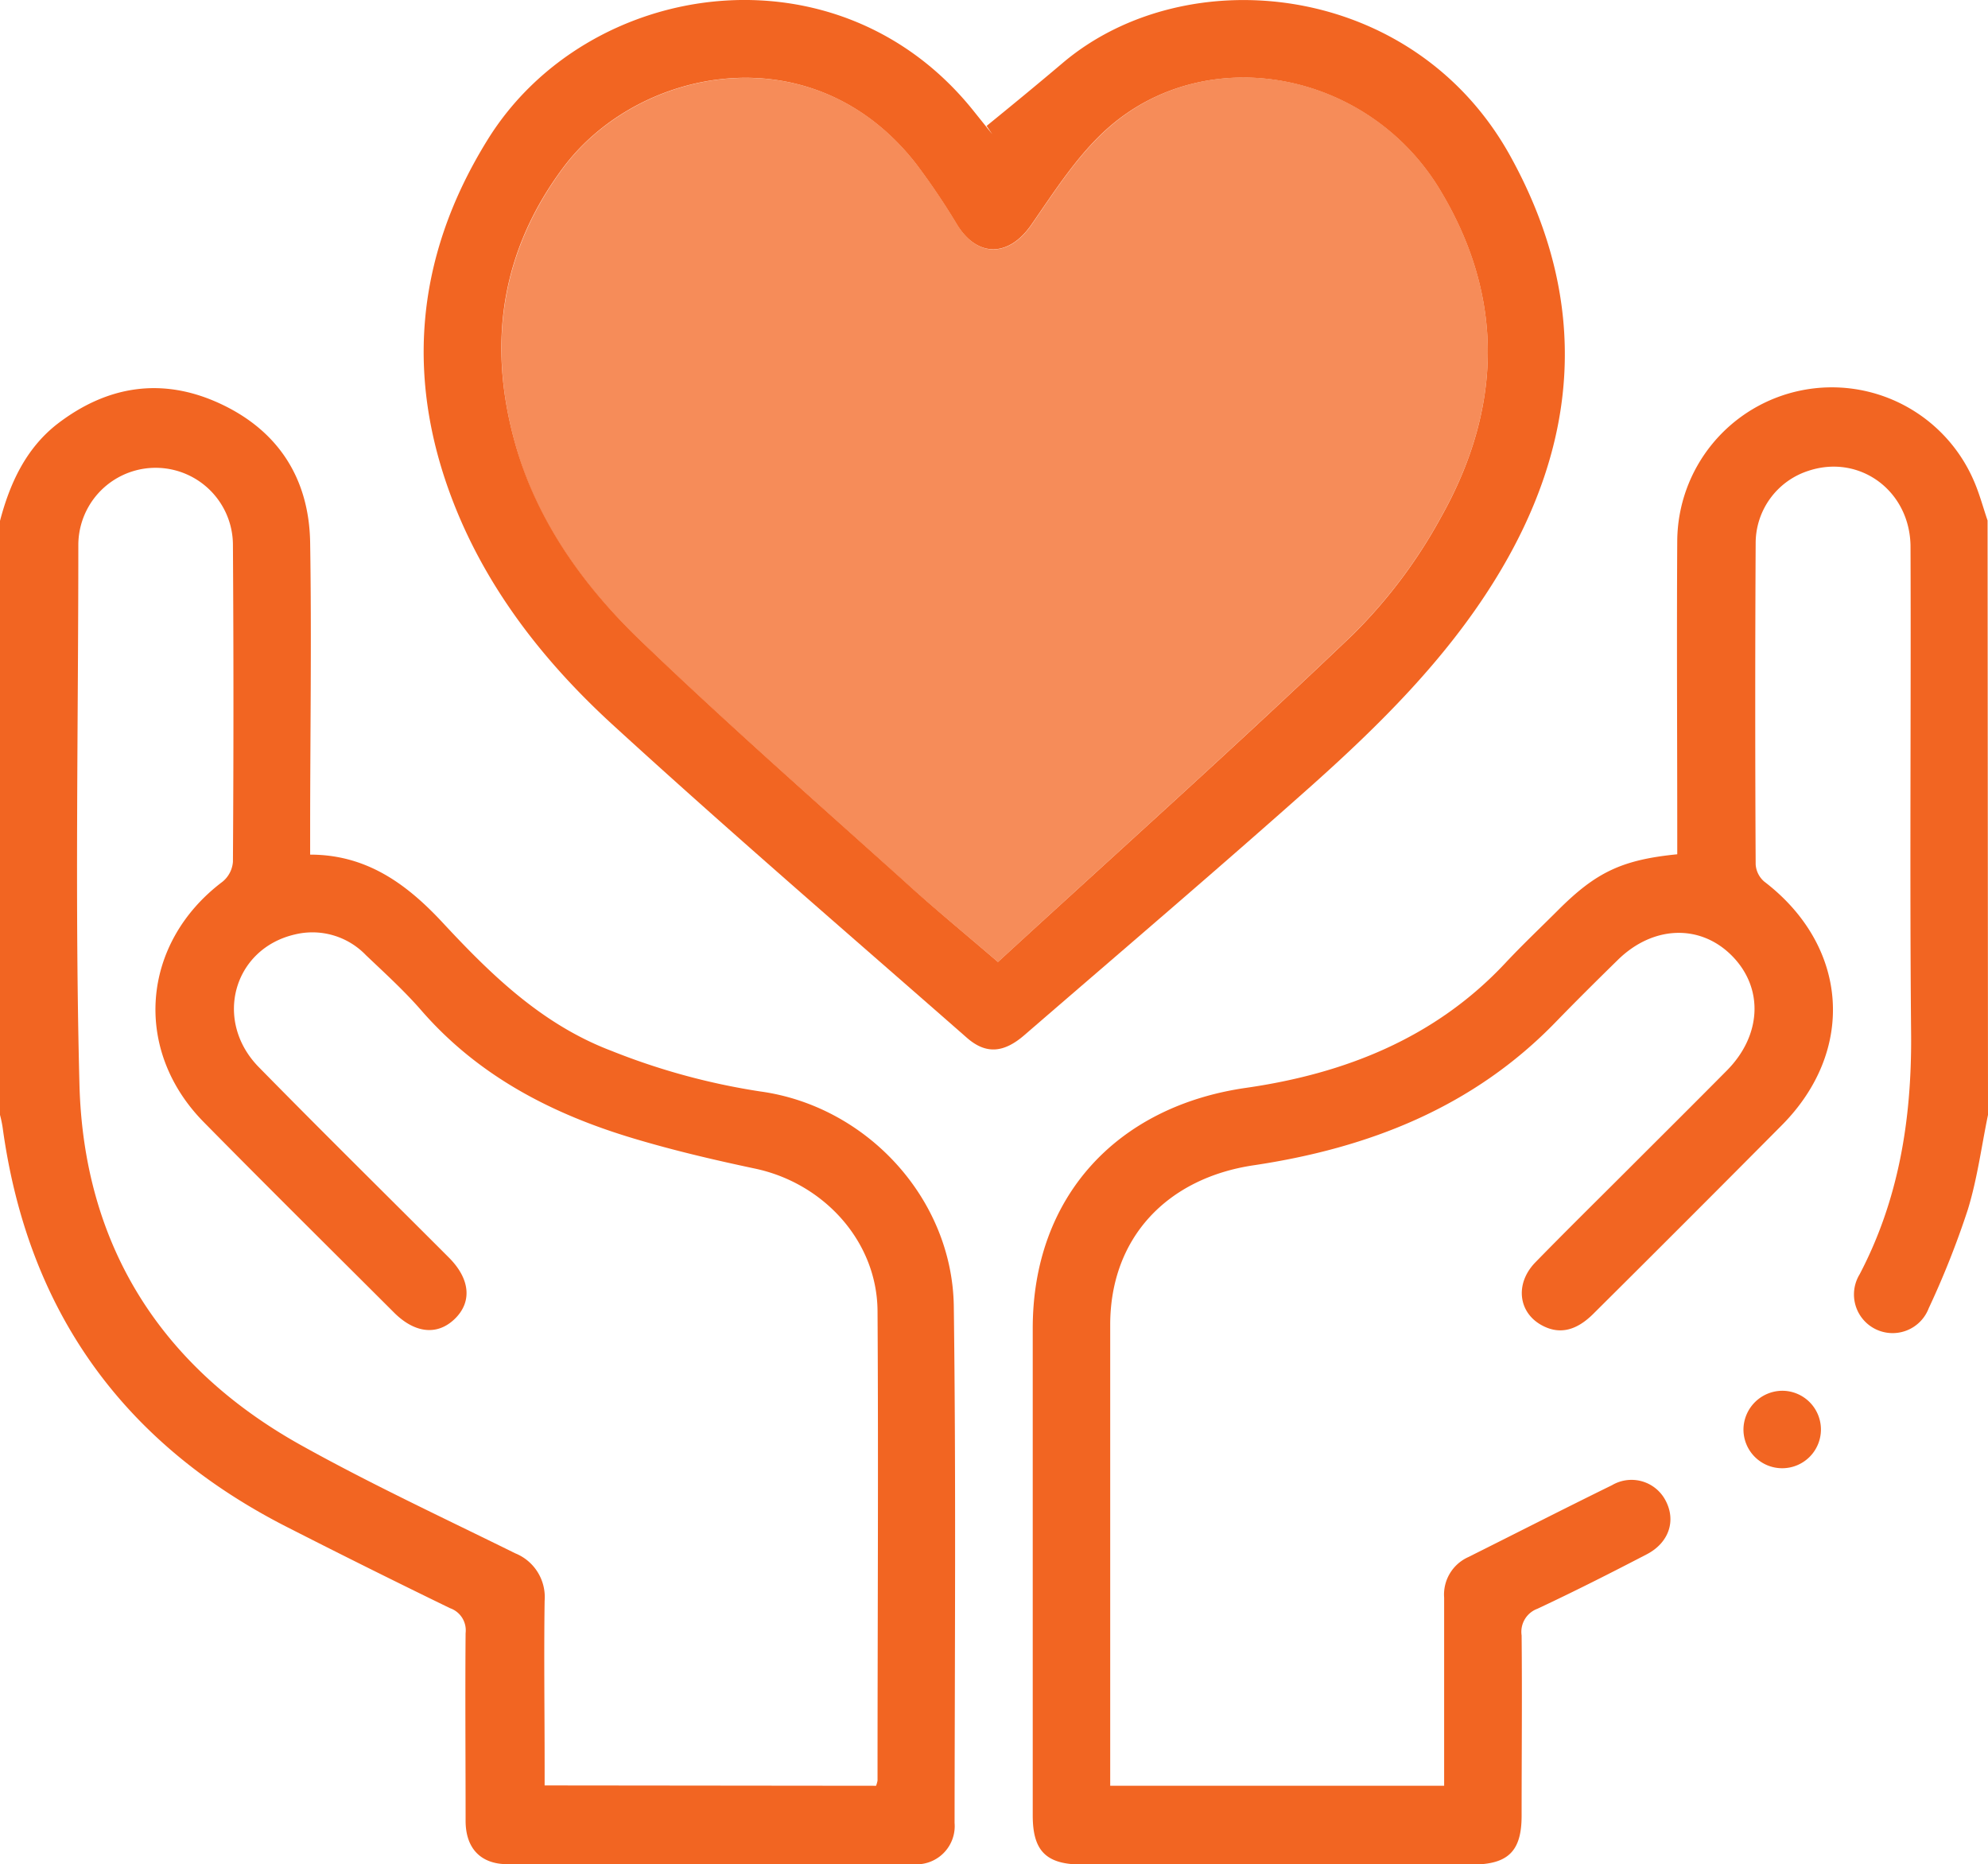
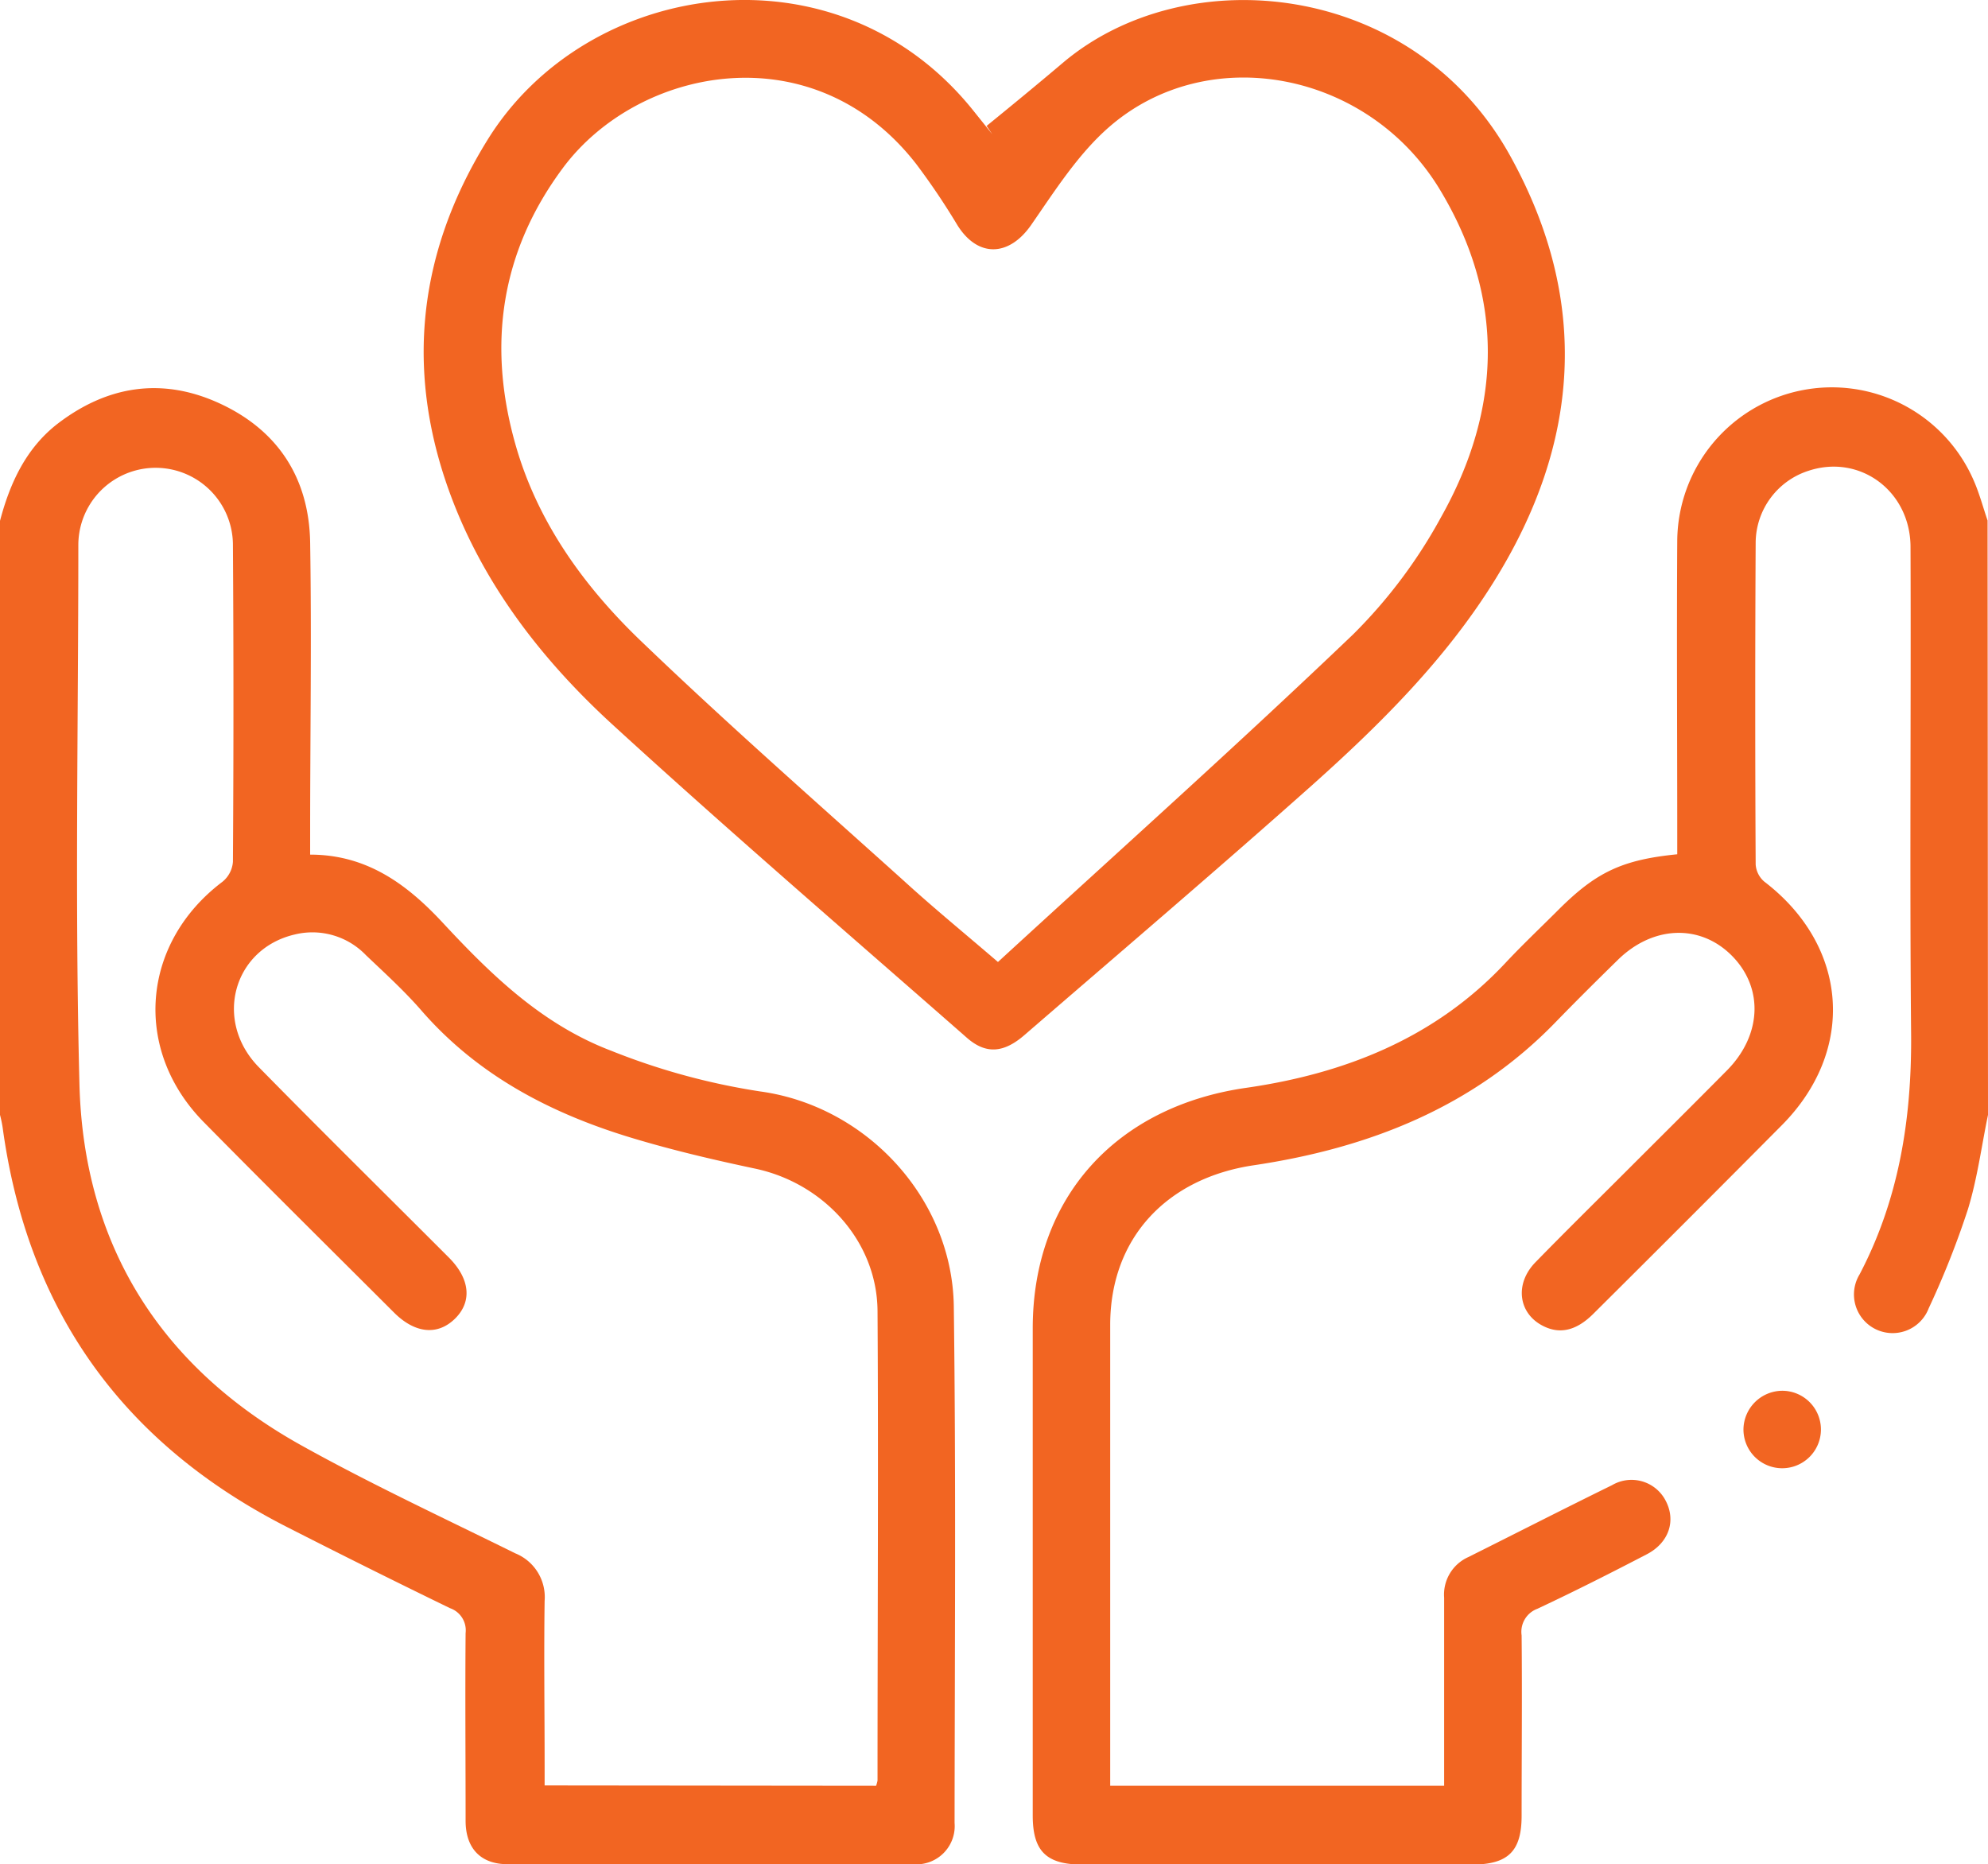
<svg xmlns="http://www.w3.org/2000/svg" id="Layer_1" data-name="Layer 1" viewBox="0 0 231.46 217.06">
  <defs>
    <style>.cls-1,.cls-2{fill:#f26522;fill-rule:evenodd;}.cls-2{opacity:0.75;}</style>
  </defs>
  <path class="cls-1" d="M0,60.64c1.15-4.37,3-8.39,6.62-11.24,5.79-4.48,12.18-5.52,18.87-2.47,6.86,3.13,10.5,8.73,10.62,16.25.18,11.22,0,22.44,0,33.67V99.5c6.6,0,11.27,3.44,15.45,7.94,5.66,6.09,11.56,11.83,19.59,14.89a78.52,78.52,0,0,0,17.35,4.74c12.42,1.7,22.39,12.5,22.55,25.05.26,20,.11,40.07.09,60.11a4.45,4.45,0,0,1-4.81,4.81q-23.61,0-47.23,0c-3.11,0-4.87-1.82-4.89-5,0-7.3-.06-14.61,0-21.91a2.73,2.73,0,0,0-1.82-2.9q-9.63-4.68-19.18-9.55c-19-9.75-30-25.17-32.9-46.39A14.13,14.13,0,0,0,0,129.8ZM102,207.91a3.53,3.53,0,0,0,.17-.61c0-18.23.11-36.45,0-54.68-.06-8.15-6.33-14.94-14.38-16.59-4.71-1-9.4-2.1-14-3.48-9.44-2.82-18-7.22-24.63-14.79-2-2.32-4.31-4.42-6.55-6.55a8.64,8.64,0,0,0-8.3-2.41c-7.14,1.67-9.47,10-4.21,15.41,7.33,7.47,14.79,14.82,22.19,22.23,2.46,2.48,2.69,5.15.65,7.12s-4.64,1.64-7-.68c-7.41-7.4-14.85-14.76-22.2-22.22-8.33-8.44-7.29-20.87,2.16-28a3.32,3.32,0,0,0,1.22-2.32q.12-18.42,0-36.83a9,9,0,1,0-18-.09c0,20.93-.41,41.89.13,62.81.48,18.67,9.4,32.87,25.75,42,8.14,4.54,16.62,8.48,25,12.62a5.49,5.49,0,0,1,3.41,5.53c-.09,6.4,0,12.81,0,19.21v2.28Z" />
  <path class="cls-1" d="M231.46,129.8c-.76,3.67-1.24,7.41-2.34,11a101.23,101.23,0,0,1-4.56,11.51,4.5,4.5,0,1,1-8.05-3.94c4.56-8.69,6.05-18,6-27.71-.18-19,0-38-.07-56.95,0-6.52-5.87-10.86-11.84-8.91a8.85,8.85,0,0,0-6.19,8.33q-.1,18.75,0,37.51a2.88,2.88,0,0,0,1,2c9.82,7.5,10.73,19.66,2,28.41q-10.92,11-21.89,21.9c-2,2-3.93,2.41-5.87,1.42-2.87-1.45-3.33-4.89-.89-7.4,3.52-3.61,7.12-7.15,10.69-10.72,3.89-3.89,7.79-7.76,11.66-11.67,4-4.08,4.24-9.55.55-13.29s-9.2-3.55-13.29.46c-2.42,2.37-4.83,4.76-7.19,7.19-9.66,10-21.87,14.74-35.23,16.73-10.05,1.5-16.68,8.42-16.69,18.56q0,25.77,0,51.53v2.15h38.88v-2.45c0-6.48,0-13,0-19.44a4.78,4.78,0,0,1,2.8-4.73c5.59-2.79,11.14-5.63,16.75-8.38a4.47,4.47,0,0,1,6.23,1.79c1.24,2.33.41,4.91-2.19,6.26-4.21,2.19-8.44,4.33-12.73,6.34a2.86,2.86,0,0,0-1.84,3.1c.07,7,0,14,0,21,0,4.14-1.58,5.68-5.78,5.68H126c-4.18,0-5.76-1.56-5.76-5.71q0-28.35,0-56.72c0-15.24,9.74-25.84,24.86-28,11.44-1.65,21.95-5.77,30.13-14.49,2-2.14,4.14-4.16,6.22-6.24,4.39-4.38,7.41-5.82,13.83-6.46V97.08c0-11.38-.07-22.75,0-34.13a18,18,0,0,1,34.52-7c.66,1.5,1.08,3.1,1.61,4.65Z" />
  <path class="cls-1" d="M114.87,14.66c3-2.44,5.94-4.86,8.87-7.34,14.42-12.2,40.87-9.51,52.12,10.88,9.31,16.86,8.11,33.49-2,49.63-5.63,9-13.15,16.48-21,23.5-11.07,9.86-22.37,19.48-33.6,29.19-2.41,2.08-4.47,2.24-6.68.31-13.81-12.11-27.75-24.1-41.3-36.5-7.57-6.94-14-15-18-24.61-6.23-15-5.11-29.55,3.46-43.4C68.37-2.52,97.62-6.88,113.42,13l2.11,2.63ZM116.19,112c13.94-12.8,27.86-25.24,41.35-38.14a58.86,58.86,0,0,0,10.25-13.67c7.09-12.62,7.46-25.57-.18-38.17-8.33-13.73-26.93-17.3-38.49-7.22-3.6,3.14-6.3,7.41-9.07,11.4-2.58,3.7-6.21,3.82-8.59,0a81.82,81.82,0,0,0-4.79-7.11c-12-15.43-32.41-11.3-41.15.49C58.29,29.32,56.73,40.13,60,51.7c2.54,9,7.91,16.46,14.5,22.81,10,9.61,20.4,18.74,30.69,28C108.57,105.6,112.11,108.5,116.19,112Z" />
  <path class="cls-1" d="M207.48,161.92a4.51,4.51,0,1,1-4.49,4.41A4.55,4.55,0,0,1,207.48,161.92Z" />
-   <path class="cls-2" d="M116.19,112c-4.08-3.49-7.62-6.39-11-9.46-10.29-9.28-20.72-18.41-30.69-28-6.59-6.35-12-13.78-14.5-22.81-3.25-11.56-1.69-22.38,5.54-32.14,8.74-11.79,29.17-15.92,41.15-.49a81.82,81.82,0,0,1,4.79,7.11c2.38,3.83,6,3.71,8.59,0,2.77-4,5.47-8.26,9.07-11.4C140.68,4.71,159.28,8.28,167.61,22c7.64,12.6,7.27,25.56.18,38.17a58.86,58.86,0,0,1-10.25,13.67C144.05,86.75,130.13,99.19,116.19,112Z" />
</svg>